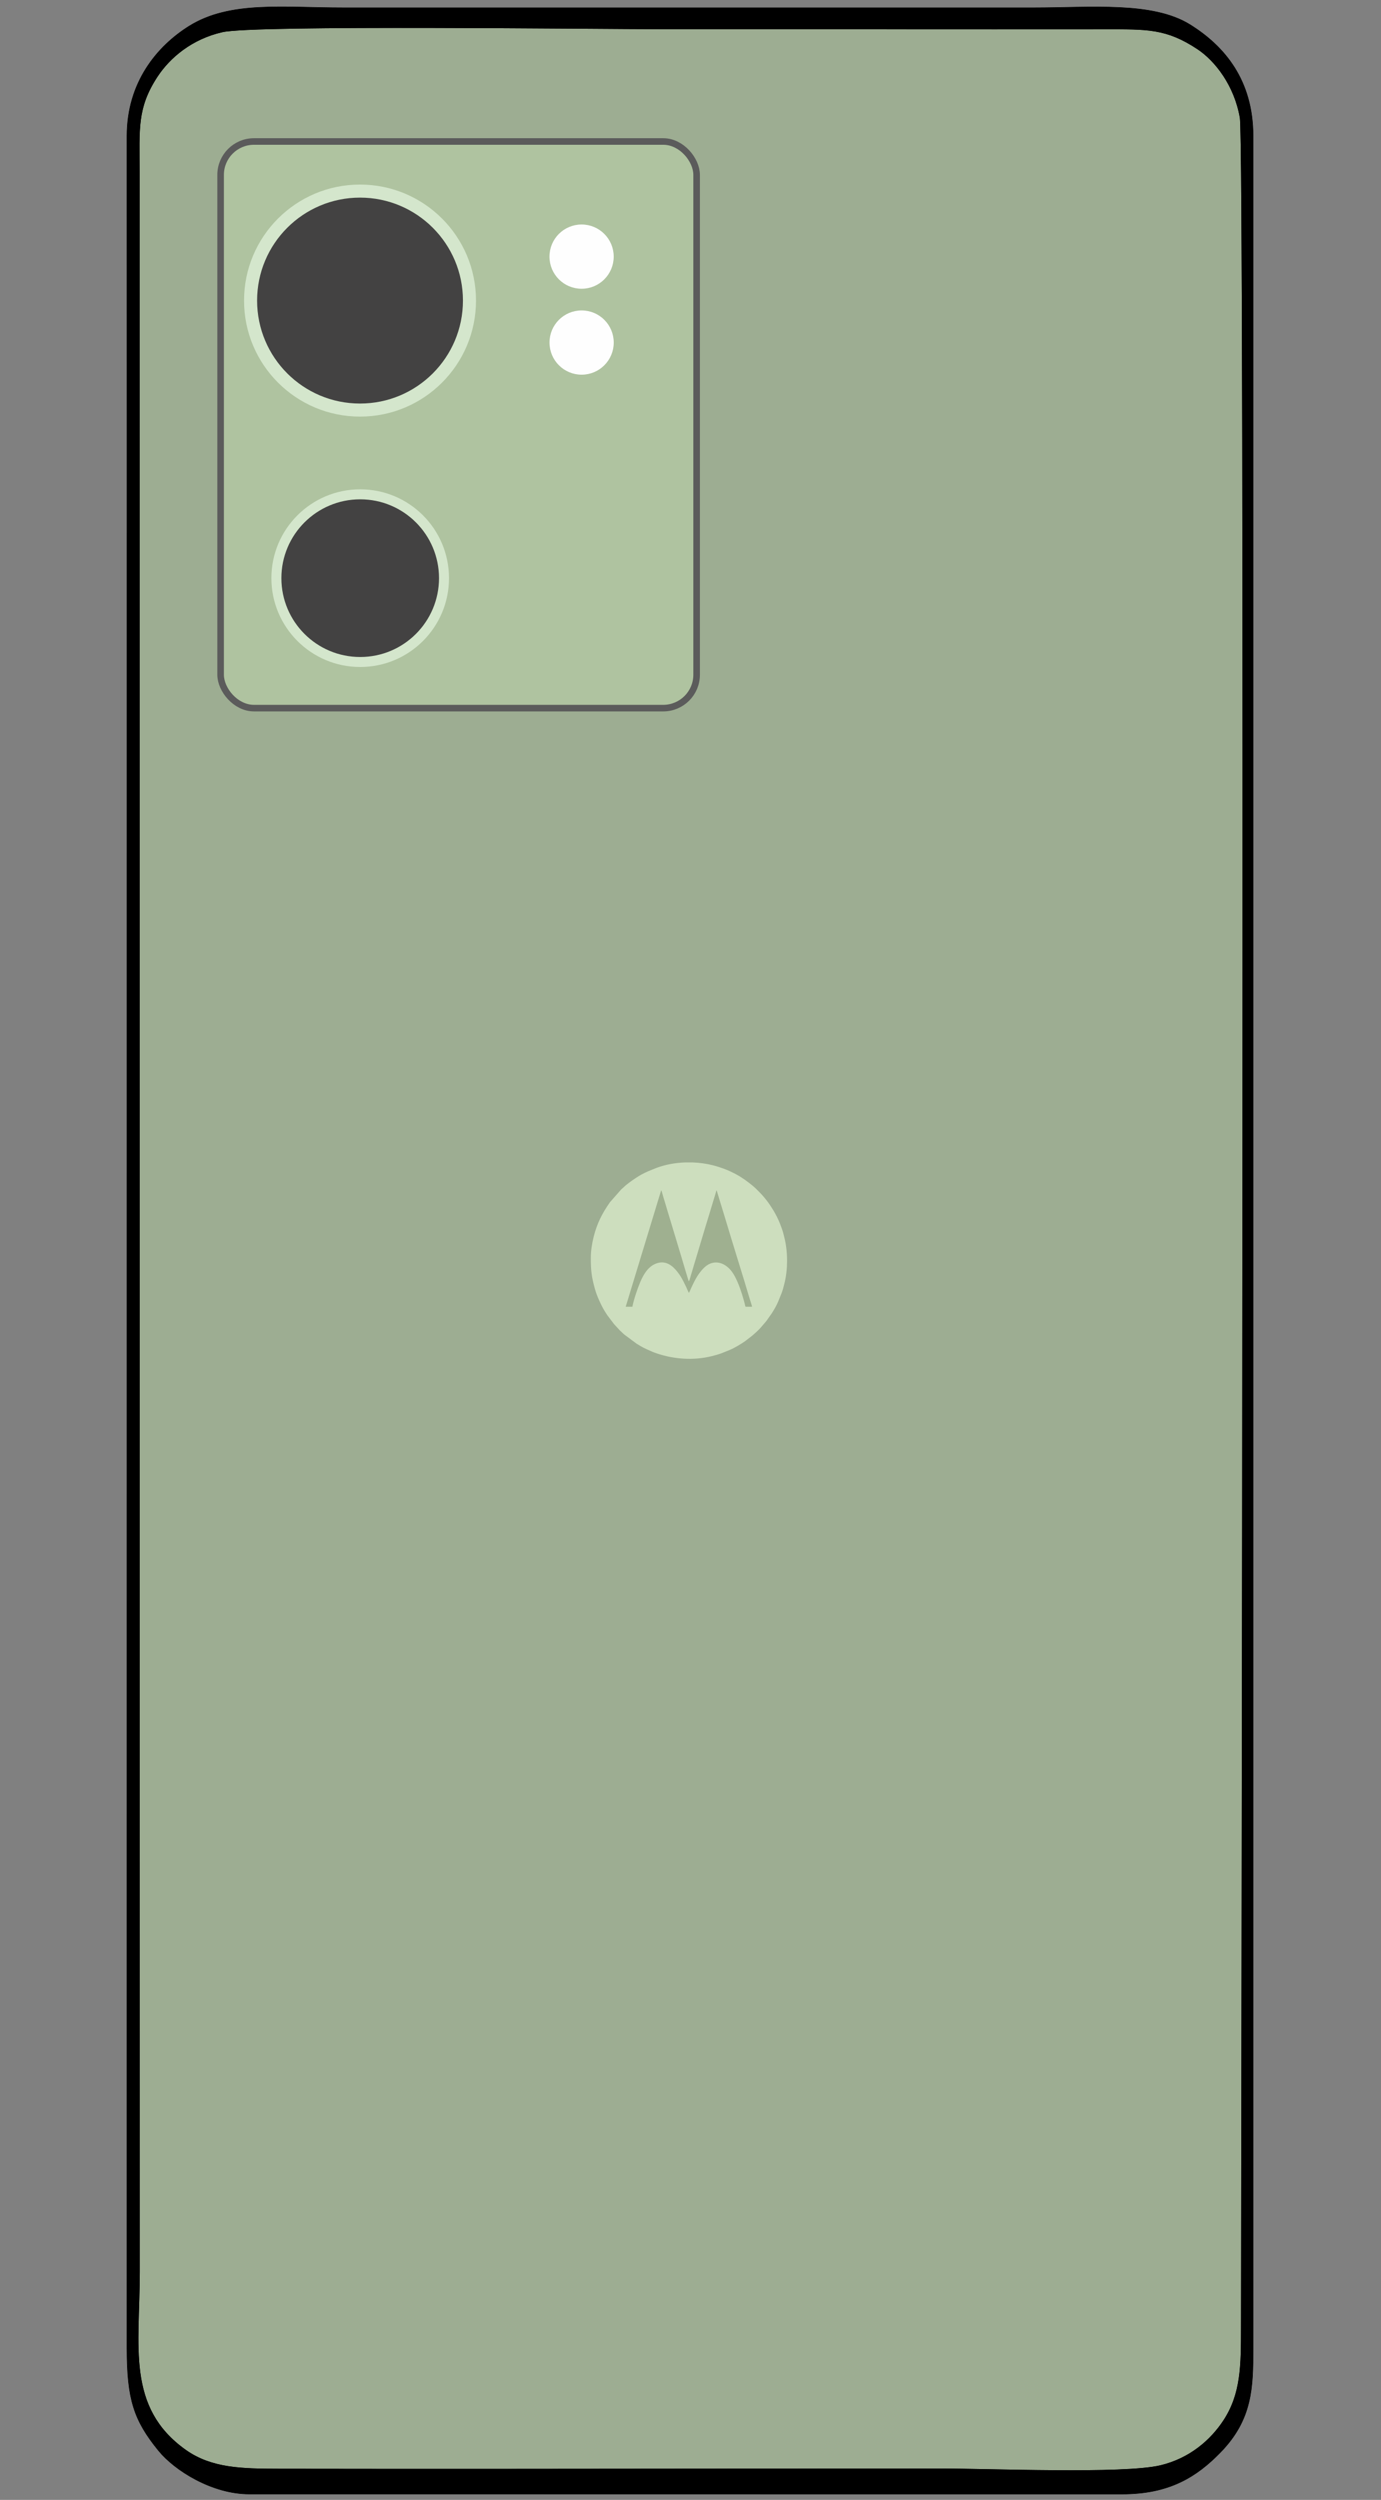
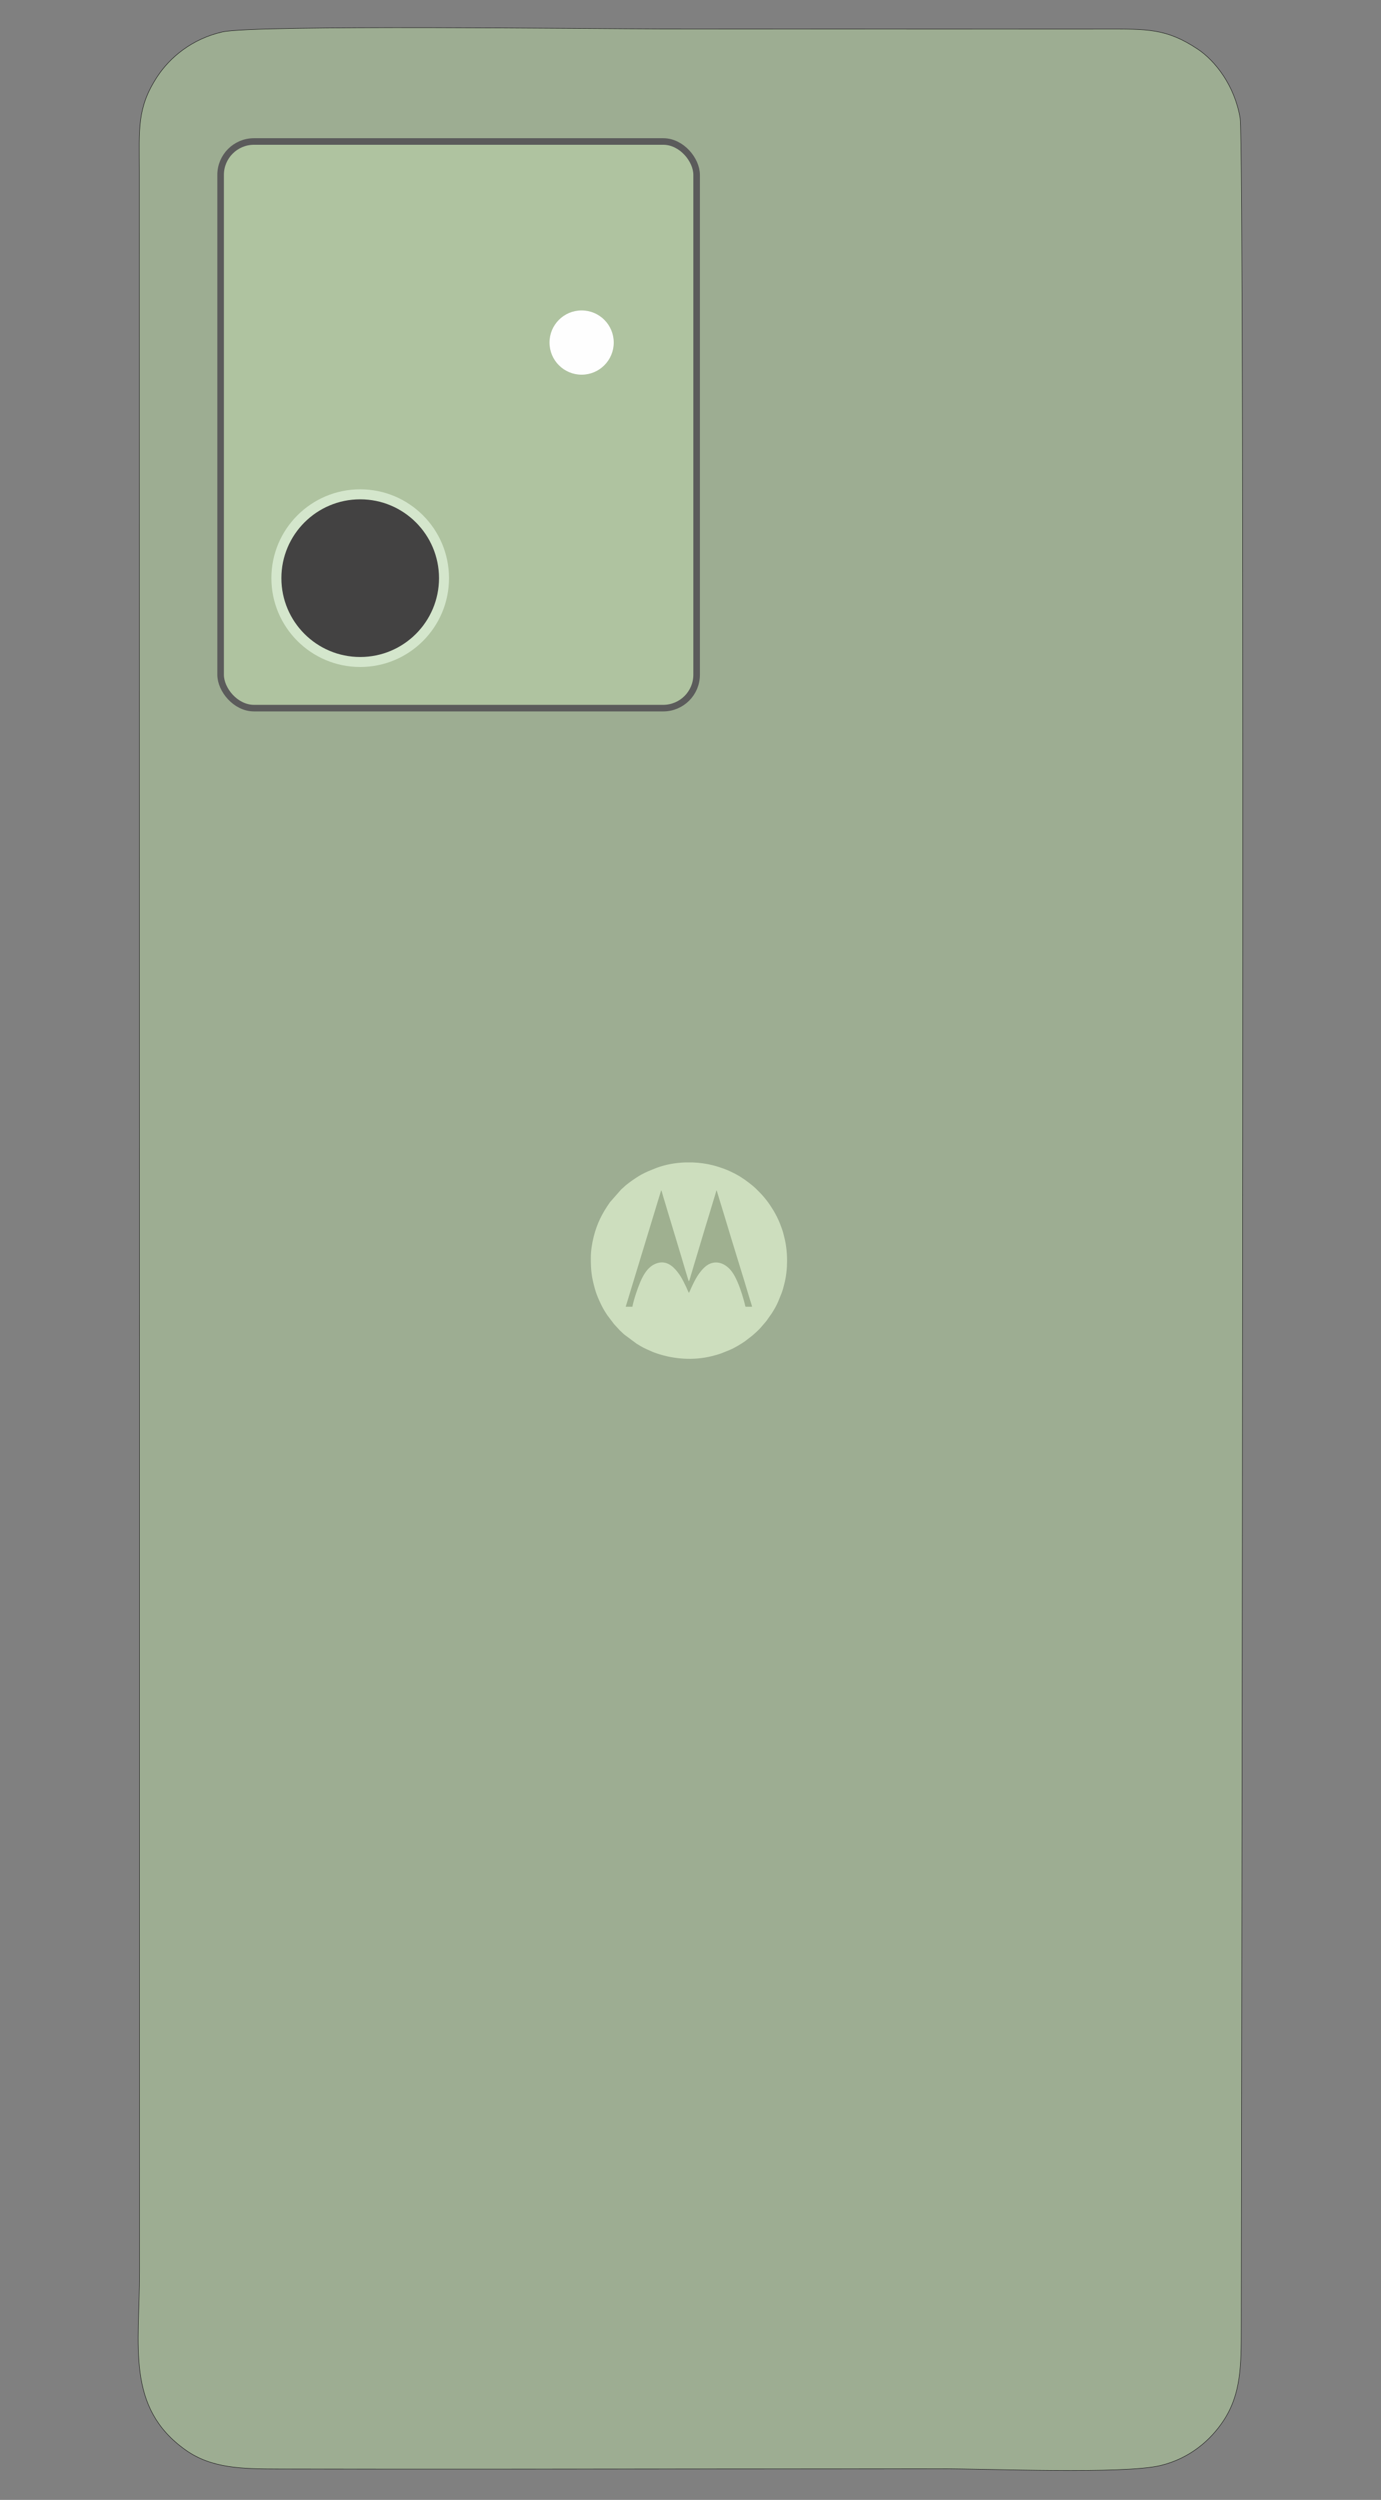
<svg xmlns="http://www.w3.org/2000/svg" xml:space="preserve" width="210mm" height="380mm" version="1.1" style="shape-rendering:geometricPrecision; text-rendering:geometricPrecision; image-rendering:optimizeQuality; fill-rule:evenodd; clip-rule:evenodd" viewBox="0 0 21000 38000">
  <rect x="0" y="0" width="21000" height="38000" fill="#808080" stroke="none" />
  <defs>
    <style type="text/css">
   
    .str2 {stroke:#5B5B5B;stroke-width:100;stroke-miterlimit:22.926}
    .str1 {stroke:black;stroke-width:7.62;stroke-miterlimit:22.926}
    .str0 {stroke:#222222;stroke-width:7.62;stroke-miterlimit:22.926}
    .fil5 {fill:#FEFEFE}
    .fil4 {fill:#434242}
    .fil1 {fill:black}
    .fil0 {fill:#9DAD92}
    .fil7 {fill:#9FB090}
    .fil2 {fill:#AFC3A0}
    .fil6 {fill:#CDDEBE}
    .fil3 {fill:#D4E6CC}
   
  </style>
  </defs>
  <g id="Layer_x0020_1">
    <path class="fil0 str0" d="M8102.91 8659.88c0.59,1787.35 -1317.45,1623.4 -2441.18,1623.4 -748.91,0 -1178.41,-1.42 -1589.02,-435.18 -429.27,-453.48 -391.23,-885.58 -391.23,-1634.02 0,-1365.18 0,-2731.3 0,-4097.18 0,-618.85 -80.33,-1381.47 191.83,-1838.02 259.29,-436.48 657.01,-691.63 1343.21,-691.63 1199.09,0 2885.32,-242.04 2885.32,1460.85l1.06 5611.78 0 0 0 0 0 0 0 0 0 0 0.01 0zm-4723.59 -8173.91c-464.36,106.43 -796.88,389.7 -985.88,676.39 -315.15,478.52 -274.75,804.19 -274.75,1440.06l3.3 31933.73c0,1120.3 -211.09,2056.68 699.66,2705.19 393.36,280.19 859.24,287.87 1414.78,288.93 2241.31,4.25 4483.8,1.06 6725.11,-1.18 1113.92,-1.07 2227.25,0 3340.58,-2.13 730.37,-1.06 2777.12,85.53 3343.65,-49.26 449.47,-107.14 767.58,-390.04 959.77,-682.88 268.26,-407.53 268.85,-840.58 269.33,-1412.07 4.96,-3924.83 60.12,-33134.11 -17.6,-33590.55 -83.99,-492.58 -378.48,-869.76 -647.92,-1047.89 -474.51,-314.45 -767.81,-302.99 -1413.48,-302.63 -2241.55,1.77 -4482.86,-1.42 -6724.75,-1.42 -964.14,0 -6198.86,-67.33 -6691.79,45.71l0 0 0 0 0 0 0 0 0 0 0 0 -0.01 0z" />
-     <path class="fil1 str1" d="M3379.32 485.97c492.93,-113.04 5727.65,-45.71 6691.79,-45.71 2241.9,0 4483.92,3.19 6724.75,1.54 645.67,-0.36 938.97,-11.93 1413.72,302.52 269.32,178.13 563.69,555.3 647.68,1047.89 77.73,456.67 22.56,29665.72 17.6,33590.55 -0.47,571.48 -1.06,1004.53 -269.21,1412.07 -192.31,292.83 -510.42,575.74 -959.88,682.88 -566.53,134.78 -2613.29,48.19 -3343.66,49.26 -1113.33,2.12 -2226.66,1.06 -3340.58,2.12 -2241.31,2.25 -4483.79,5.43 -6725.1,1.18 -555.55,-1.18 -1021.43,-8.74 -1414.79,-288.93 -910.62,-648.51 -699.65,-1584.88 -699.65,-2705.18l-2.84 -31933.73c0,-635.87 -40.87,-961.31 274.29,-1440.07 188.99,-286.69 521.64,-569.95 985.87,-676.38l0 0 0 0 0 0 0 0 0 0 0.01 -0.01zm-1448.57 35208.16c0,775.85 103.71,1095.85 479.58,1556.77 249.72,306.07 819.44,660.68 1380.89,660.09l13272.19 0.47c721.63,0 1135.3,-264.6 1494.76,-633.63 486.56,-499.43 496.95,-981.73 496.95,-1583.7l0 -33626.11c0,-850.97 -435.41,-1367.89 -961.3,-1694.38 -571.61,-353.91 -1511.18,-255.74 -2366.64,-255.74l-10510.66 0c-904.13,0 -1719.2,-108.68 -2340.3,279.25 -485.61,303.69 -946.07,852.15 -945.6,1670.88l0.59 4409.73 -0.59 29216.97 0 -0.59 0 0 0 0 0 0 0.12 0 0 0 0.01 -0.01z" />
    <polygon class="fil0" points="3412.2,12355.19 9274.71,12355.19 9274.71,1344.62 3412.2,1344.62 " />
    <rect class="fil2 str2" x="3354.65" y="2150.72" width="7238.56" height="8613.27" rx="507.82" ry="507.82" />
-     <circle class="fil3" cx="5474.65" cy="4569.07" r="1763.56" />
-     <circle class="fil4" cx="5474.68" cy="4569.09" r="1565.1" />
    <circle class="fil3" cx="5477.31" cy="8788.38" r="1350.38" />
    <circle class="fil4" cx="5477.33" cy="8788.4" r="1198.42" />
-     <circle class="fil5" cx="8843.96" cy="3900.91" r="488.36" />
    <circle class="fil5" cx="8844.37" cy="5207.08" r="488.36" />
    <path class="fil6" d="M8984 19123.54c0,192.25 12.4,287.79 62.76,469.98 15.59,56.39 38.25,113.95 61.64,167.39 5.09,11.61 10.19,21.56 14.98,32.33 27.21,61.18 60.01,120.89 97.09,176.74 6.03,9.08 11.64,17.37 17.95,26.86l98.72 130.32 88.22 95.99c24.15,20 45.42,45.37 70.03,64.4l184.18 136.96c19.1,12.56 37.44,23.09 57.29,34.82 66.58,39.39 116.15,58.04 184.81,89.04 10.71,4.83 20.85,8.43 32.29,12.52 12.92,4.61 21.39,7.98 34.84,12.45 266.64,88.75 557.96,109.6 834.43,40.91 47.92,-11.91 98.44,-25.53 142.69,-41.53l131.28 -52.95c69.98,-28.38 173.71,-91.21 234.35,-134.08l103.94 -80.28c5.52,-5.26 6.89,-5.48 12.32,-10.08l36.65 -33.06c18.32,-14.14 77.31,-72.65 91.06,-90.67l63.31 -73.61c7.57,-9.63 13.91,-16.84 20.99,-26.31l76.05 -108.17c32.38,-49.47 75,-124.35 97.5,-178.83l52.98 -131.25c17.71,-47.24 29.42,-93.68 41.69,-142.52 53.95,-214.6 53.45,-479.15 0.96,-693.55 -11.57,-47.23 -23.2,-96.37 -40.17,-141.56 -8.21,-21.87 -16.31,-44.63 -24.88,-67.23 -28.11,-74.15 -65.3,-145.36 -105.26,-213.39l-54.7 -84.71c-23.83,-35.89 -51.47,-70.23 -78.33,-103.4 -40.79,-50.38 -87.41,-94.95 -132.89,-140.95l-48.82 -43.29c-76.65,-61.91 -155.26,-121.19 -242.66,-168.09l-30.68 -16.63c-40.66,-20.63 -81.57,-40.38 -124.28,-57.45 -67.53,-27 -137.6,-50.42 -208.19,-68.14 -97.82,-24.56 -201.35,-38.95 -306.1,-42.82l-115.14 0c-151.18,5.59 -301.46,33.3 -437.48,84.28l-129.12 52.61c-60.57,27.02 -120.61,58.72 -175.74,95.61 -36.49,24.42 -72.42,47.77 -106.98,74.75 -24.93,19.47 -52.99,39.59 -75.15,61.77 -8.73,8.74 -15.26,12.73 -23.65,21.16 -9.27,9.33 -13.36,12.84 -23.5,21.31l-170 193.46c-119.1,169.83 -196.92,322.06 -247.96,526.26 -25.82,103.28 -43.32,211.92 -43.32,322.63z" />
    <path class="fil7" d="M9514.84 19862.96l101.65 0.11c18.03,-100.93 79.91,-283.42 120.49,-377.38 52.46,-121.46 116.01,-223.66 225.07,-272.83 160.64,-72.42 275.23,38.63 336.47,117.25 19.87,25.52 34.38,44.32 51.89,72.59 26.42,42.65 63.63,116.52 85.29,163.52 11.15,24.19 27.25,65.88 40.15,86.67 10.01,-14.26 30.11,-65.34 38.84,-84.16 21.82,-47.06 58.76,-120.94 85.1,-163.75 34.44,-56 90.72,-127.92 144.78,-166.43 137.98,-98.27 287.75,-35.15 380.79,86.2 67.23,87.67 121.84,234.3 156.58,343.8 10.03,31.62 19.21,62.99 28.44,96.05 4.67,16.74 8.77,32.03 13.14,49.18 2.98,11.71 9.1,47.52 15.5,49.3l97.58 0c-8.07,-35.29 -22.58,-74.44 -33.02,-109.52 -120.3,-404.1 -250.12,-812.4 -371.07,-1217.19l-126.23 -413.94c-1.42,-4.64 -2.48,-8.53 -3.95,-13.36 -0.47,-1.57 -2.04,-6.39 -2.69,-7.64 -5.24,-10.14 -0.73,-2.76 -5.32,-7.53 -5.7,26.84 -40.67,136.94 -51.34,172.65 -17.25,57.76 -34.42,116.11 -52.39,174.06 -88.59,285.66 -173.22,577.13 -260.59,864.68 -8.77,28.86 -17.38,57.67 -25.86,86.14 -3.38,11.33 -20.24,79.26 -29.75,85.23 -7.4,-11.57 -92.58,-303.98 -105.04,-344.39 -35.5,-115.14 -70.09,-231.25 -104.21,-346.31 -60.07,-202.5 -123.76,-404.96 -182.89,-606.35 -5.74,-19.56 -19.16,-75.07 -27.92,-87.39l-539.49 1770.74z" />
  </g>
</svg>